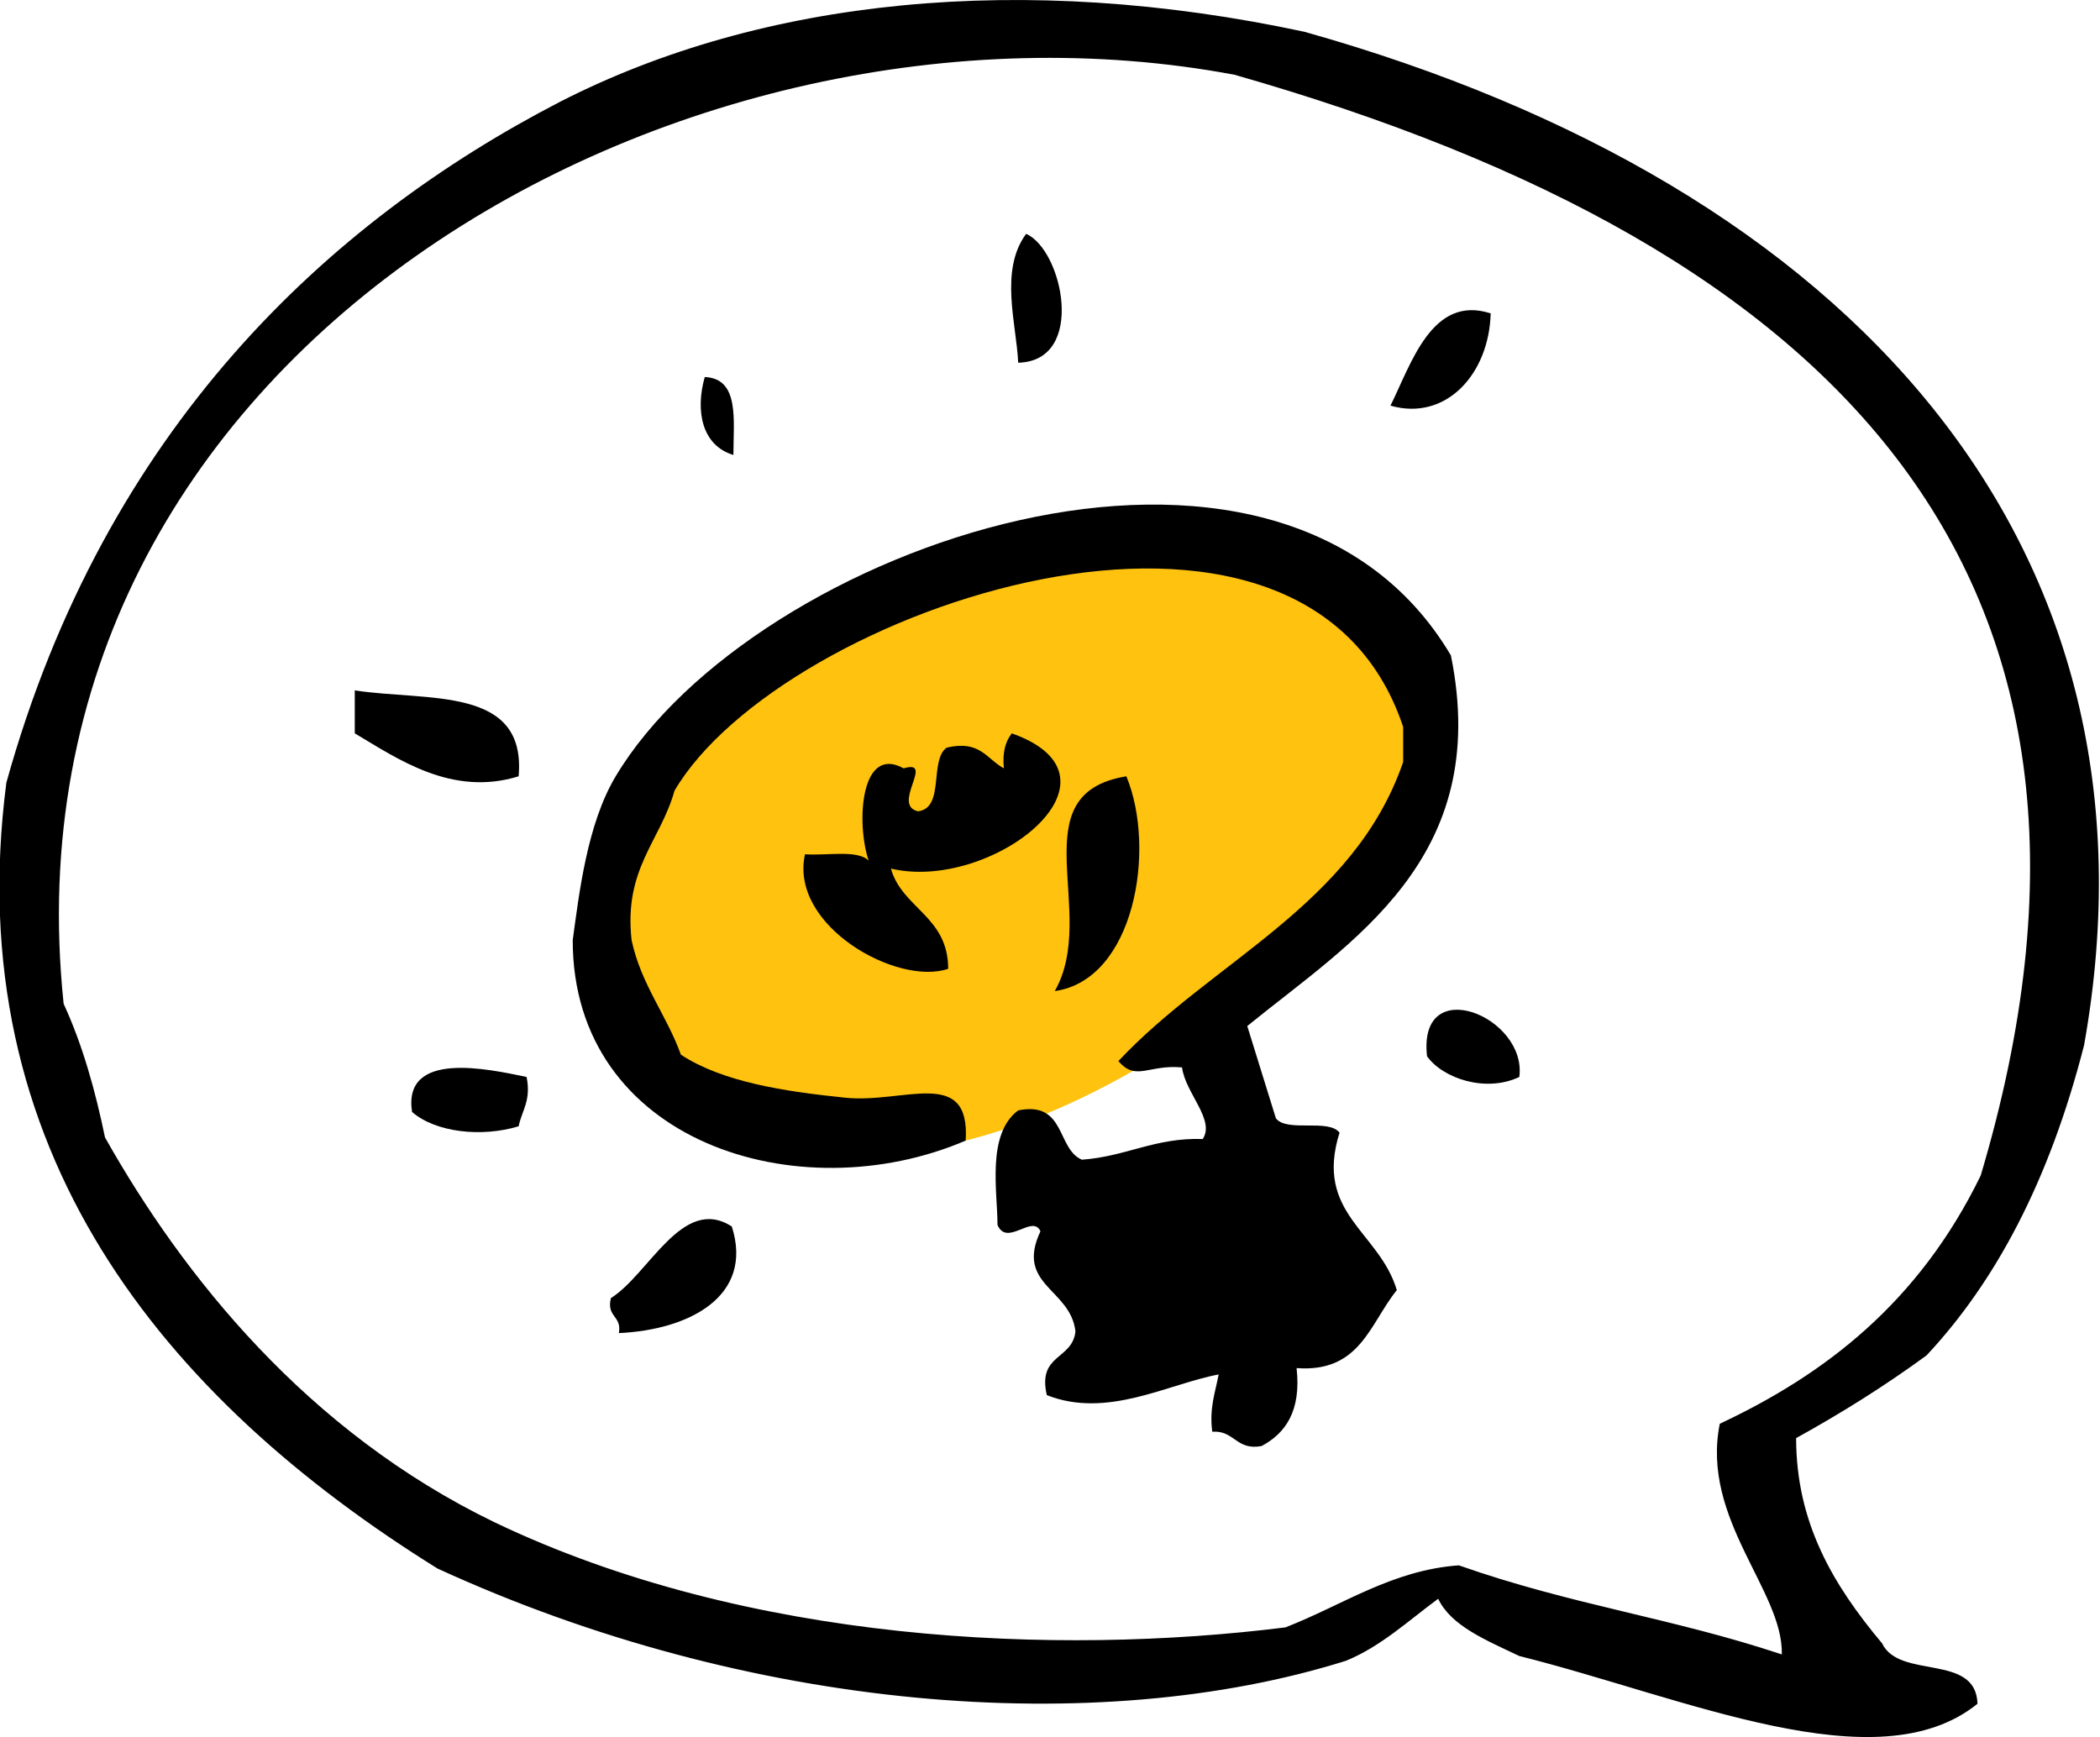
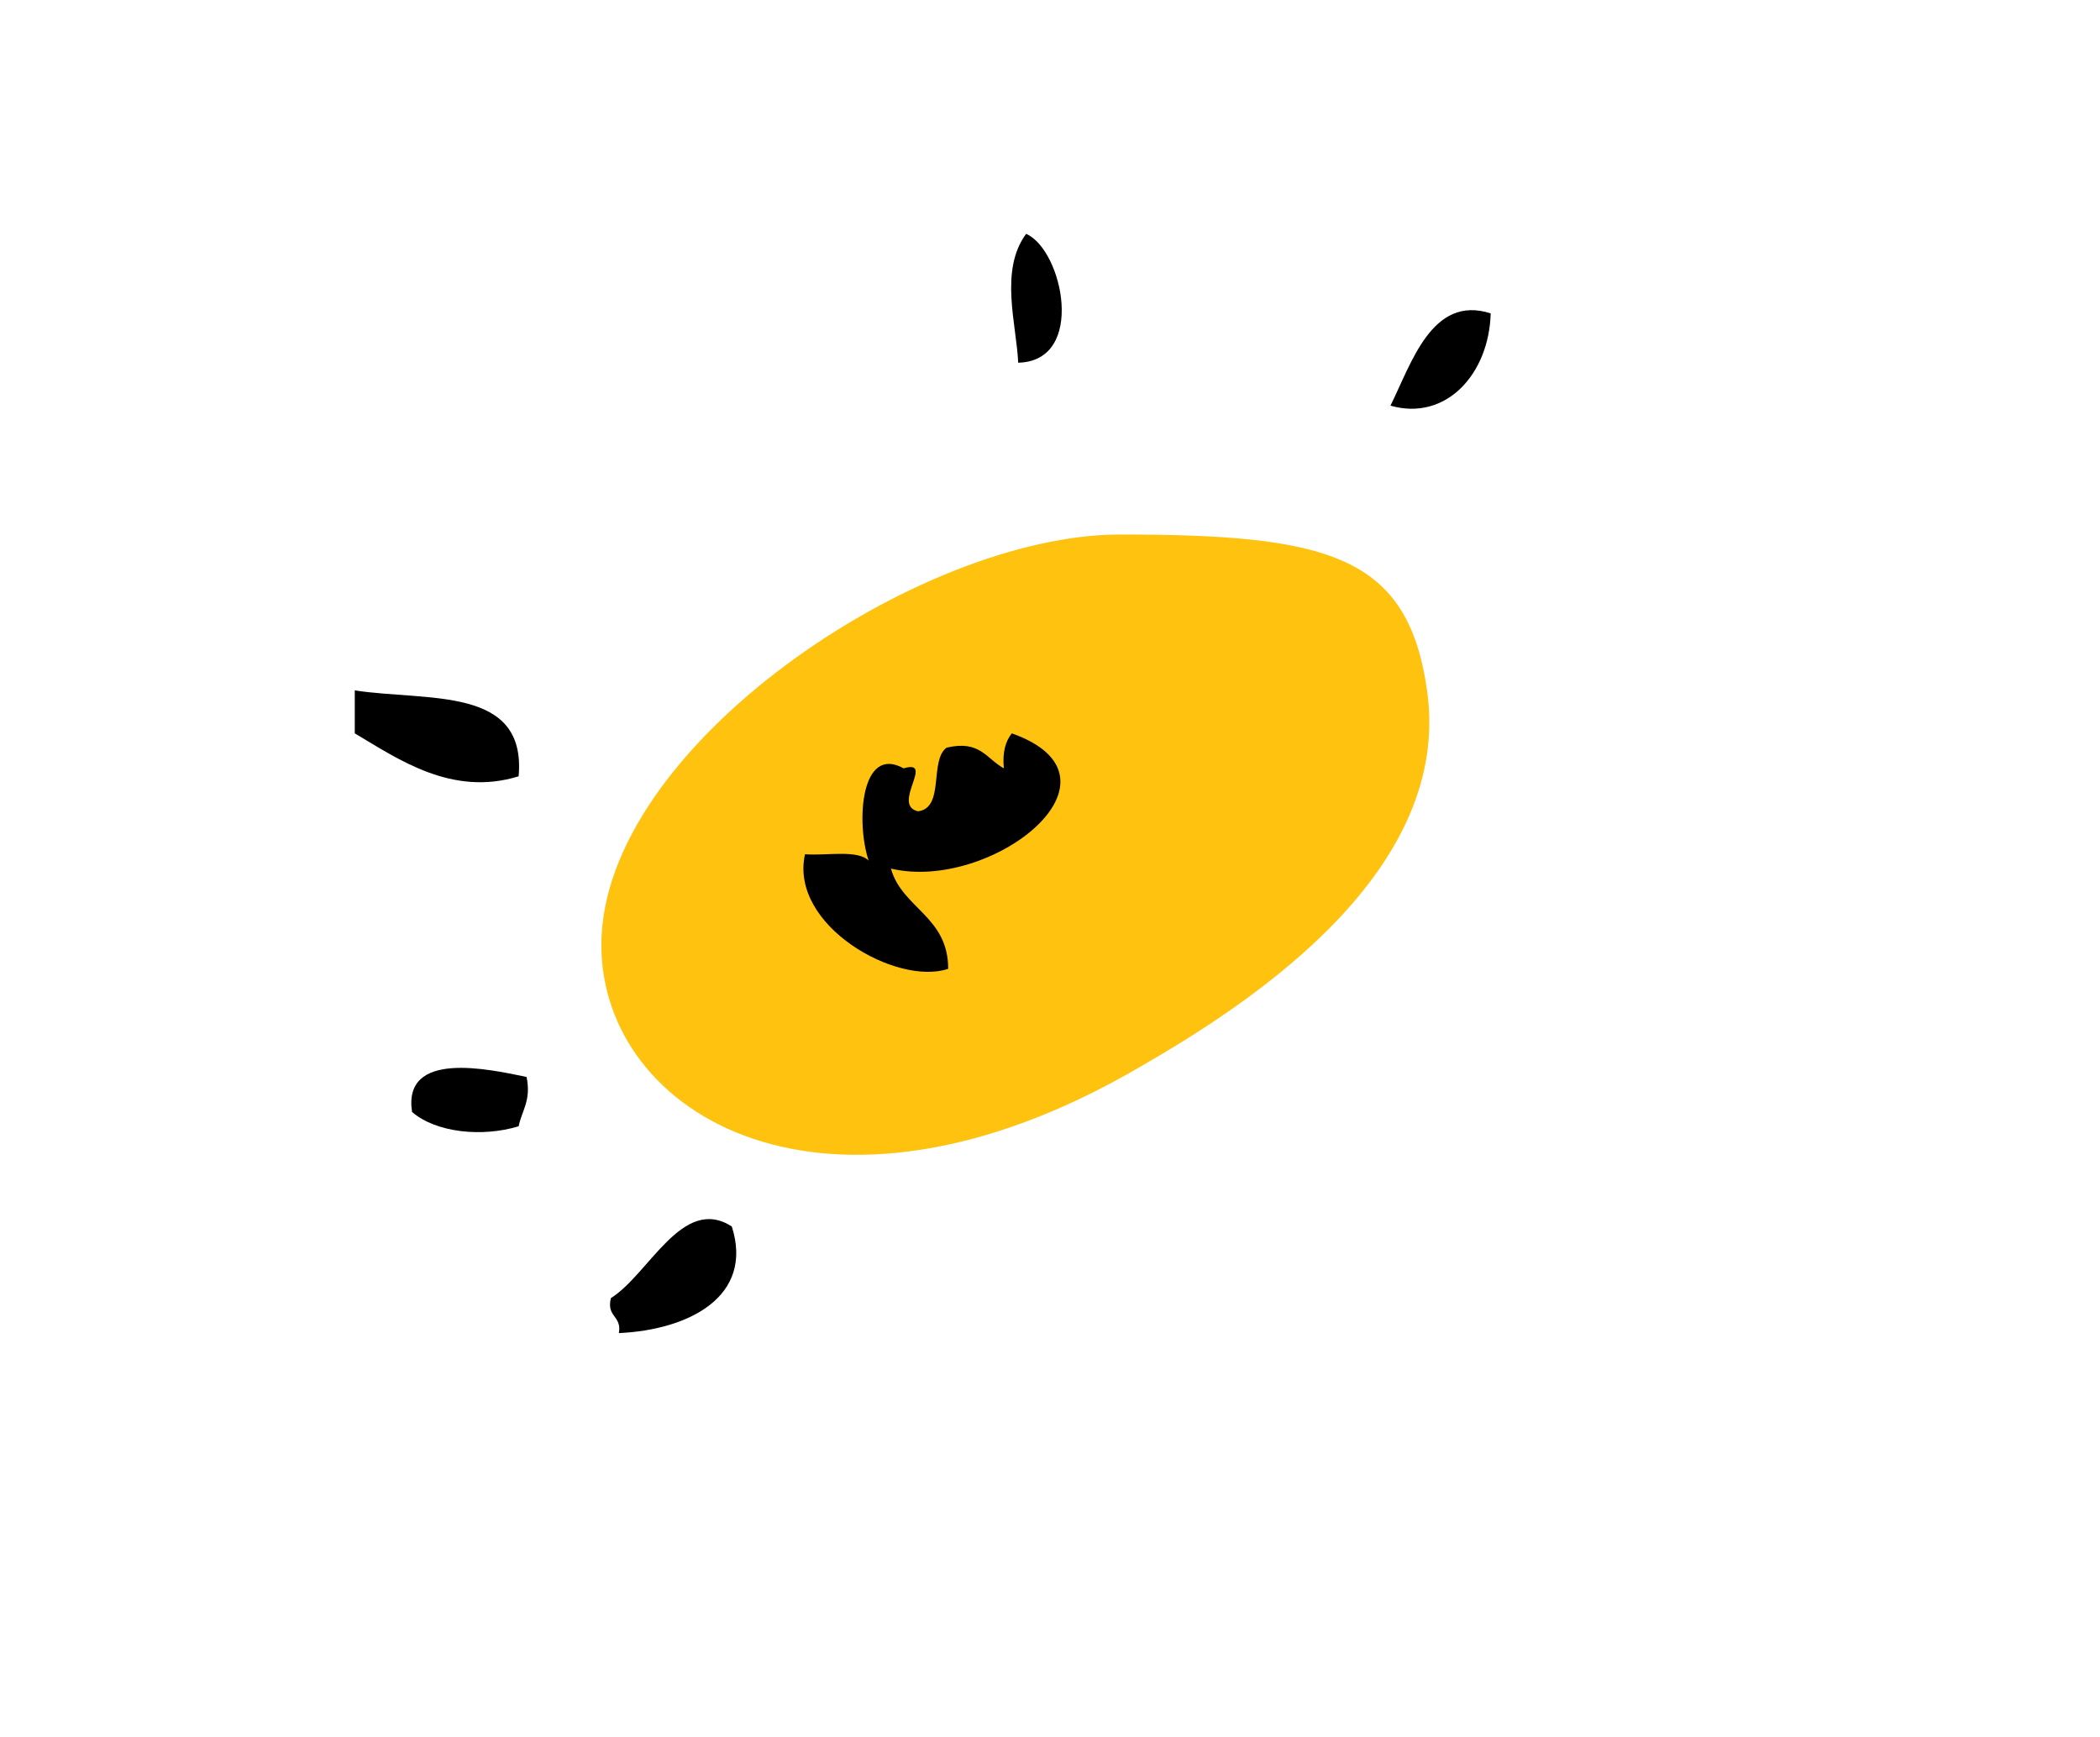
<svg xmlns="http://www.w3.org/2000/svg" version="1.1" id="Ebene_1" x="0px" y="0px" viewBox="0 0 132 109.2" style="enable-background:new 0 0 132 109.2;" xml:space="preserve">
  <style type="text/css">
	.st0{fill-rule:evenodd;clip-rule:evenodd;fill:#FEC20F;}
	.st1{fill-rule:evenodd;clip-rule:evenodd;}
</style>
  <g>
    <path class="st0" d="M89.7,43.4c-1.2-8.5-6.2-9.8-19.3-9.8c-12.7,0-32.6,13.4-32.6,25.8c0,10.7,14.1,19.2,33.8,7.7   C79.1,62.8,91.3,54.6,89.7,43.4z" />
-     <path class="st1" d="M112.9,90.4c0,5.3,2.3,9.2,5.4,12.9c1.1,2.3,5.9,0.6,6,3.8c-6.3,5.1-18.4-0.4-28.8-3c-2.1-1-4.3-1.9-5.1-3.6   c-1.9,1.4-3.6,3-5.8,3.9c-15.6,4.9-37.5,3.2-57.1-5.8C10.3,87.9-2.6,72.3,0.4,49.2C6.6,26.9,20.7,13.9,35.2,6.4   C47.9-0.1,64.3-1.8,82,2c34.5,9.7,54.6,32.3,49,63.7c-2.2,8.6-5.6,14.9-9.9,19.5C118.5,87.1,115.8,88.8,112.9,90.4z M124.5,73.9   c11.2-37.6-8.7-58.3-46.9-69.2C43-1.8-0.3,22,4,63.1c1.2,2.6,2,5.5,2.6,8.4c4.9,8.7,12.7,18.5,24.5,24.2   c15.9,7.6,35.3,8.4,49.7,6.6c3.6-1.4,6.7-3.6,10.9-3.9c7.1,2.5,13.4,3.3,20.3,5.6c0.1-4-5.1-8.5-3.9-14.5   C114.7,86.4,120.6,81.9,124.5,73.9z" />
    <path class="st1" d="M64.5,14.7c2.3,1,3.8,8-0.5,8.1C63.9,20.4,62.8,17,64.5,14.7z" />
    <path class="st1" d="M93.7,19.7c-0.1,3.8-2.8,6.8-6.3,5.8C88.7,22.9,90,18.5,93.7,19.7z" />
-     <path class="st1" d="M44.3,23.7c2.2,0.1,1.8,2.7,1.8,4.9C44.1,28,43.7,25.8,44.3,23.7z" />
-     <path class="st1" d="M78.4,64.5c0.6,1.9,1.2,3.9,1.8,5.8c0.7,0.9,3.3,0,4,0.9c-1.6,5.1,2.5,6.2,3.6,9.9c-1.7,2.1-2.3,5.2-6.3,4.9   c0.3,2.7-0.7,4.1-2.2,4.9c-1.6,0.3-1.7-1-3.1-0.9c-0.2-1.5,0.2-2.5,0.4-3.6c-3.2,0.6-7,2.8-10.8,1.3c-0.6-2.6,1.6-2.2,1.8-4   c-0.3-2.7-3.8-2.9-2.2-6.3c-0.5-1.1-2.1,1-2.7-0.4c0-2.1-0.7-5.7,1.3-7.2c3-0.6,2.4,2.4,4,3.1c2.8-0.2,4.6-1.4,7.6-1.3   c0.8-1.2-1.1-2.9-1.3-4.5c-2.1-0.2-2.9,0.9-4-0.4c5.9-6.3,14.8-9.8,17.9-18.8c0-0.7,0-1.5,0-2.2c-6.2-18.7-39.1-7.4-45.8,4   c-0.9,3.2-3.2,4.9-2.7,9.4c0.6,2.8,2.2,4.7,3.1,7.2c2.6,1.7,6.4,2.3,10.3,2.7c3.7,0.4,7.9-2,7.6,2.7c-10.5,4.5-24.7,0.1-24.7-12.6   c0.4-2.9,0.9-7.3,2.7-10.3c8.6-14.4,41.6-26,52.5-7.6C93.8,54,84.9,59.2,78.4,64.5z" />
    <path class="st1" d="M22.3,43.4c4.6,0.7,10.8-0.3,10.3,5.4c-4.2,1.3-7.6-1.1-10.3-2.7C22.3,45.2,22.3,44.3,22.3,43.4z" />
-     <path class="st1" d="M70.8,48.8c1.9,4.6,0.5,12.8-4.5,13.5C69.1,57.4,64,49.9,70.8,48.8z" />
-     <path class="st1" d="M95.5,67.7c-2.1,1-4.8,0.1-5.8-1.3C89.1,61.1,96,63.9,95.5,67.7z" />
    <path class="st1" d="M33.1,67.7c0.3,1.5-0.3,2.1-0.5,3.1c-2.3,0.7-5.2,0.4-6.7-0.9C25.3,66,30.7,67.2,33.1,67.7z" />
    <path class="st1" d="M38.9,83.8c0.2-1.1-0.8-1-0.5-2.2c2.4-1.5,4.5-6.5,7.6-4.5C47.4,81.5,43.3,83.6,38.9,83.8z" />
    <path class="st1" d="M63.6,46.1c7.9,2.8-1.3,10-7.6,8.5c0.7,2.5,3.6,3,3.6,6.3c-3.2,1.1-10-2.7-9-7.2c1.4,0.1,3.3-0.3,4,0.4   c-0.8-2.4-0.5-7.3,2.2-5.8c2-0.6-0.8,2.3,0.9,2.7c1.7-0.2,0.7-3.2,1.8-4c2.1-0.5,2.5,0.7,3.6,1.3C63,47.3,63.2,46.6,63.6,46.1z" />
  </g>
</svg>